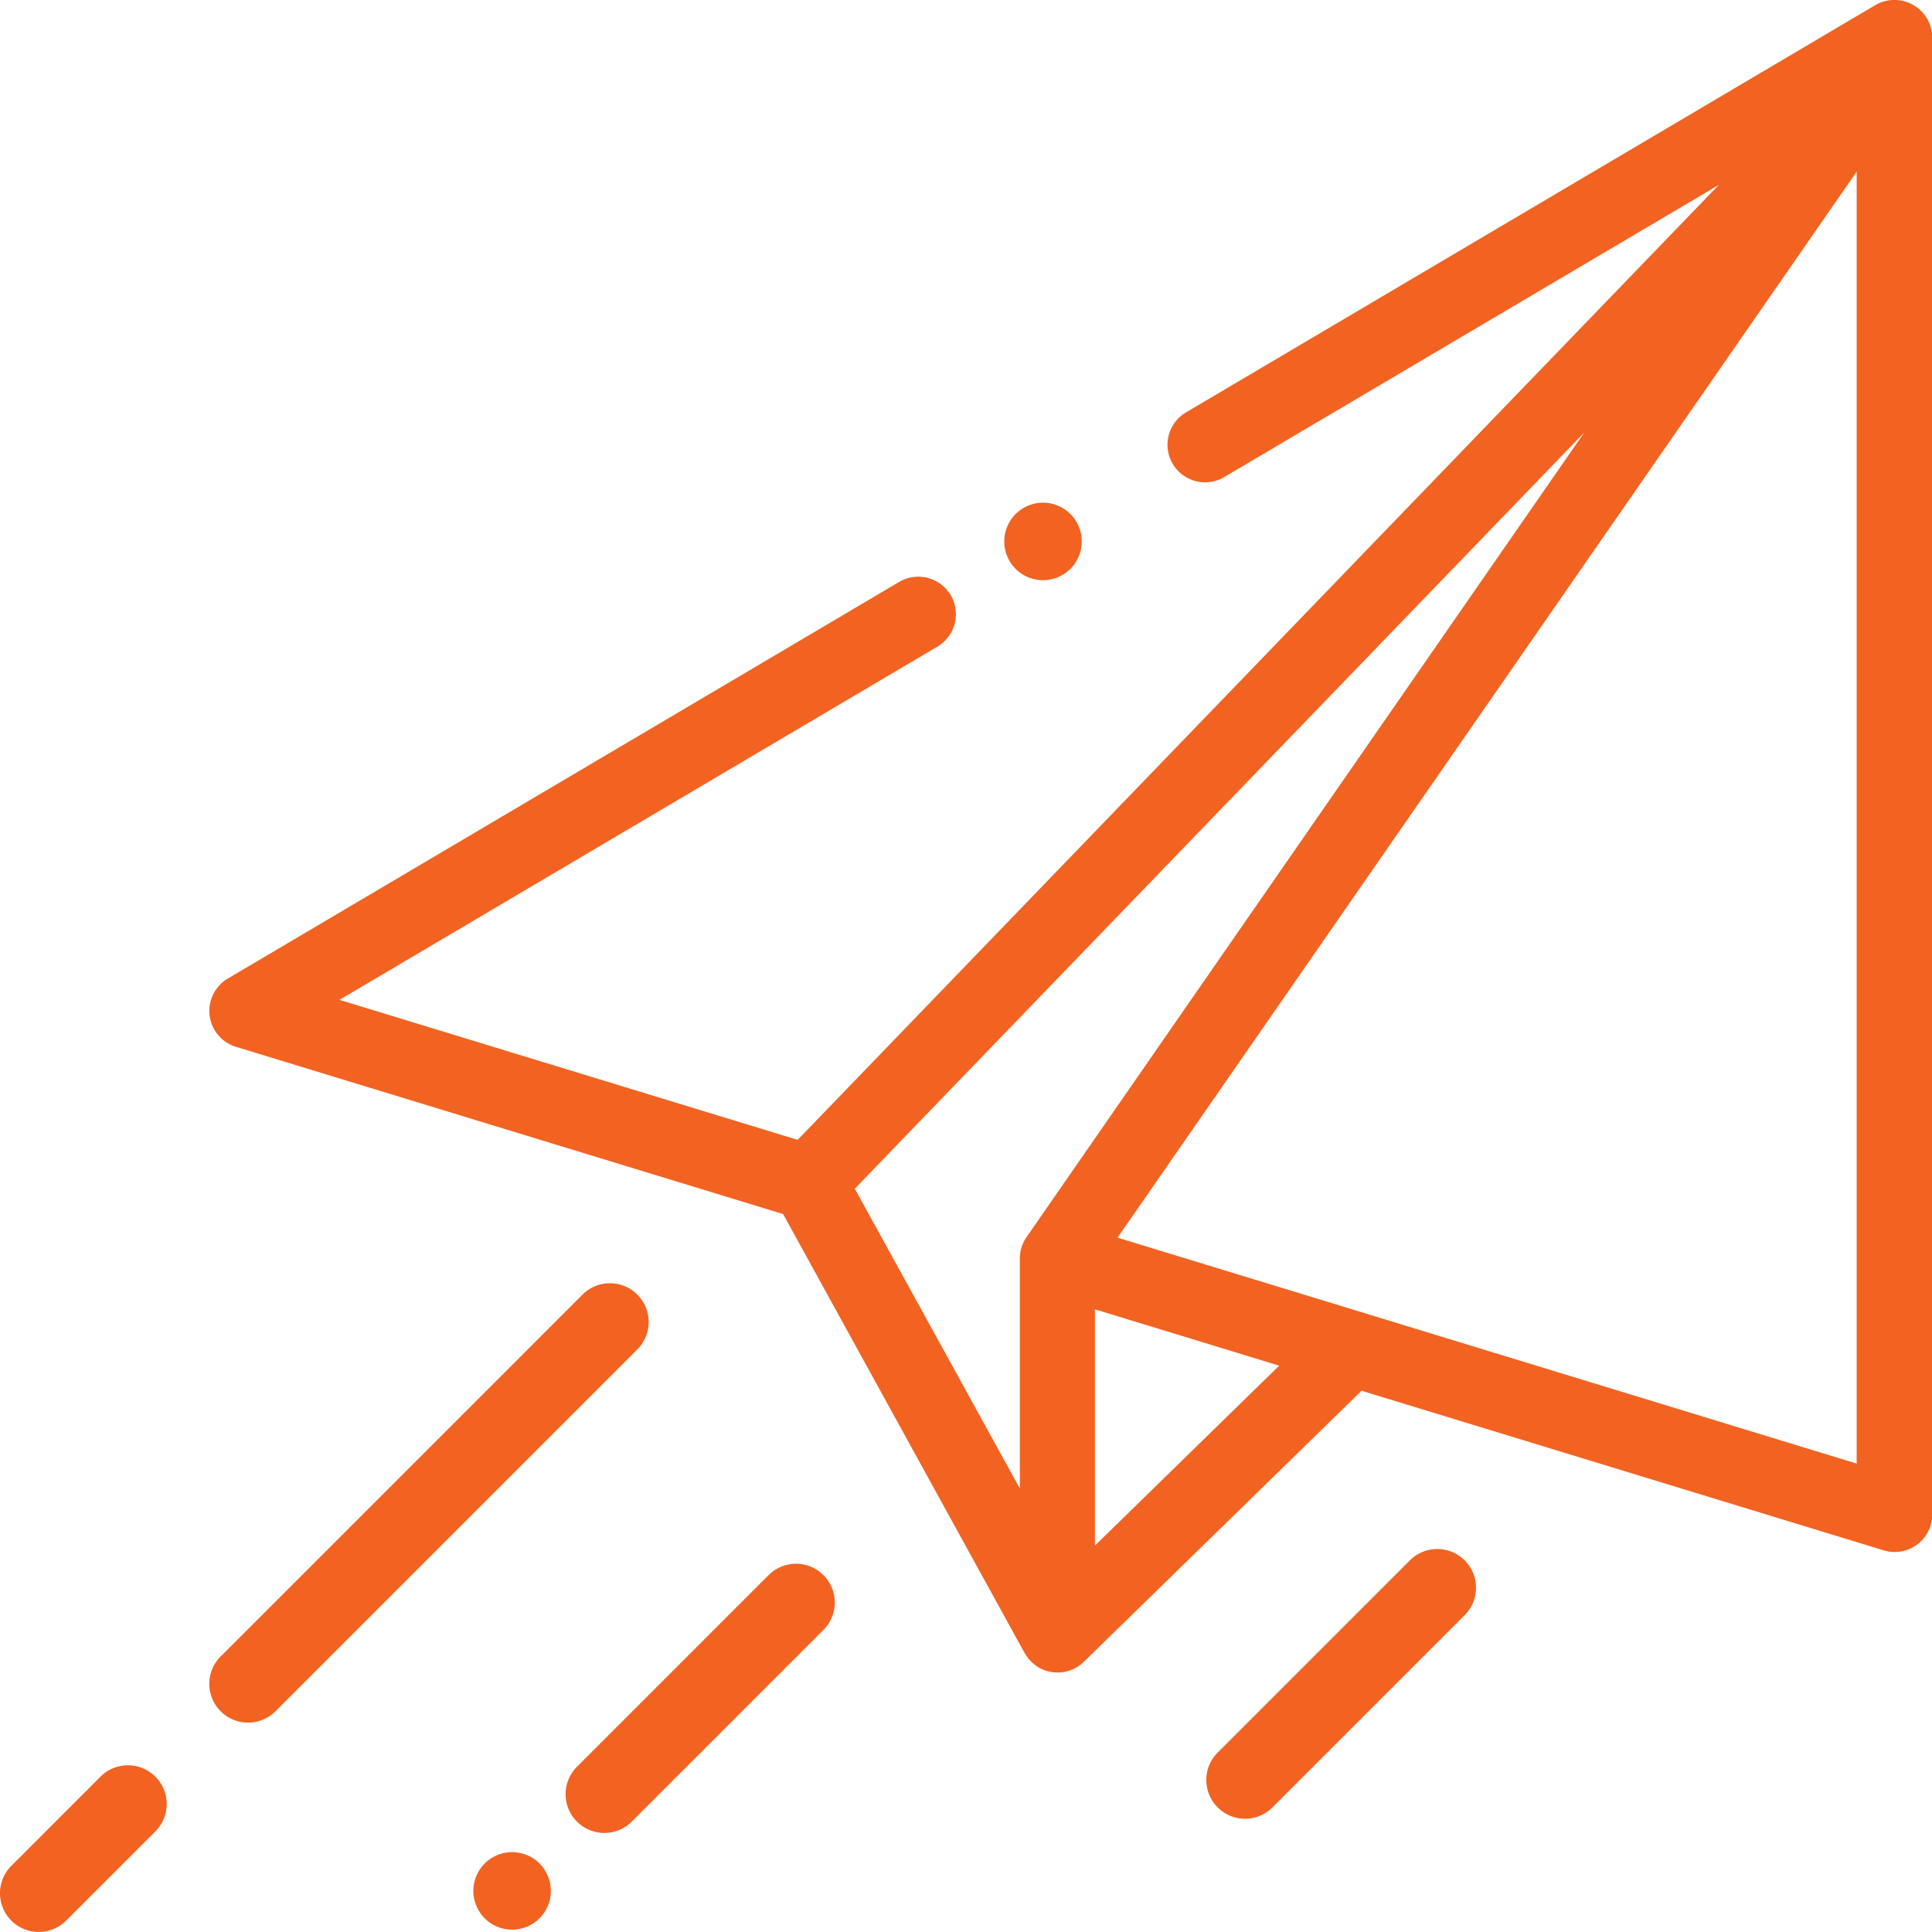
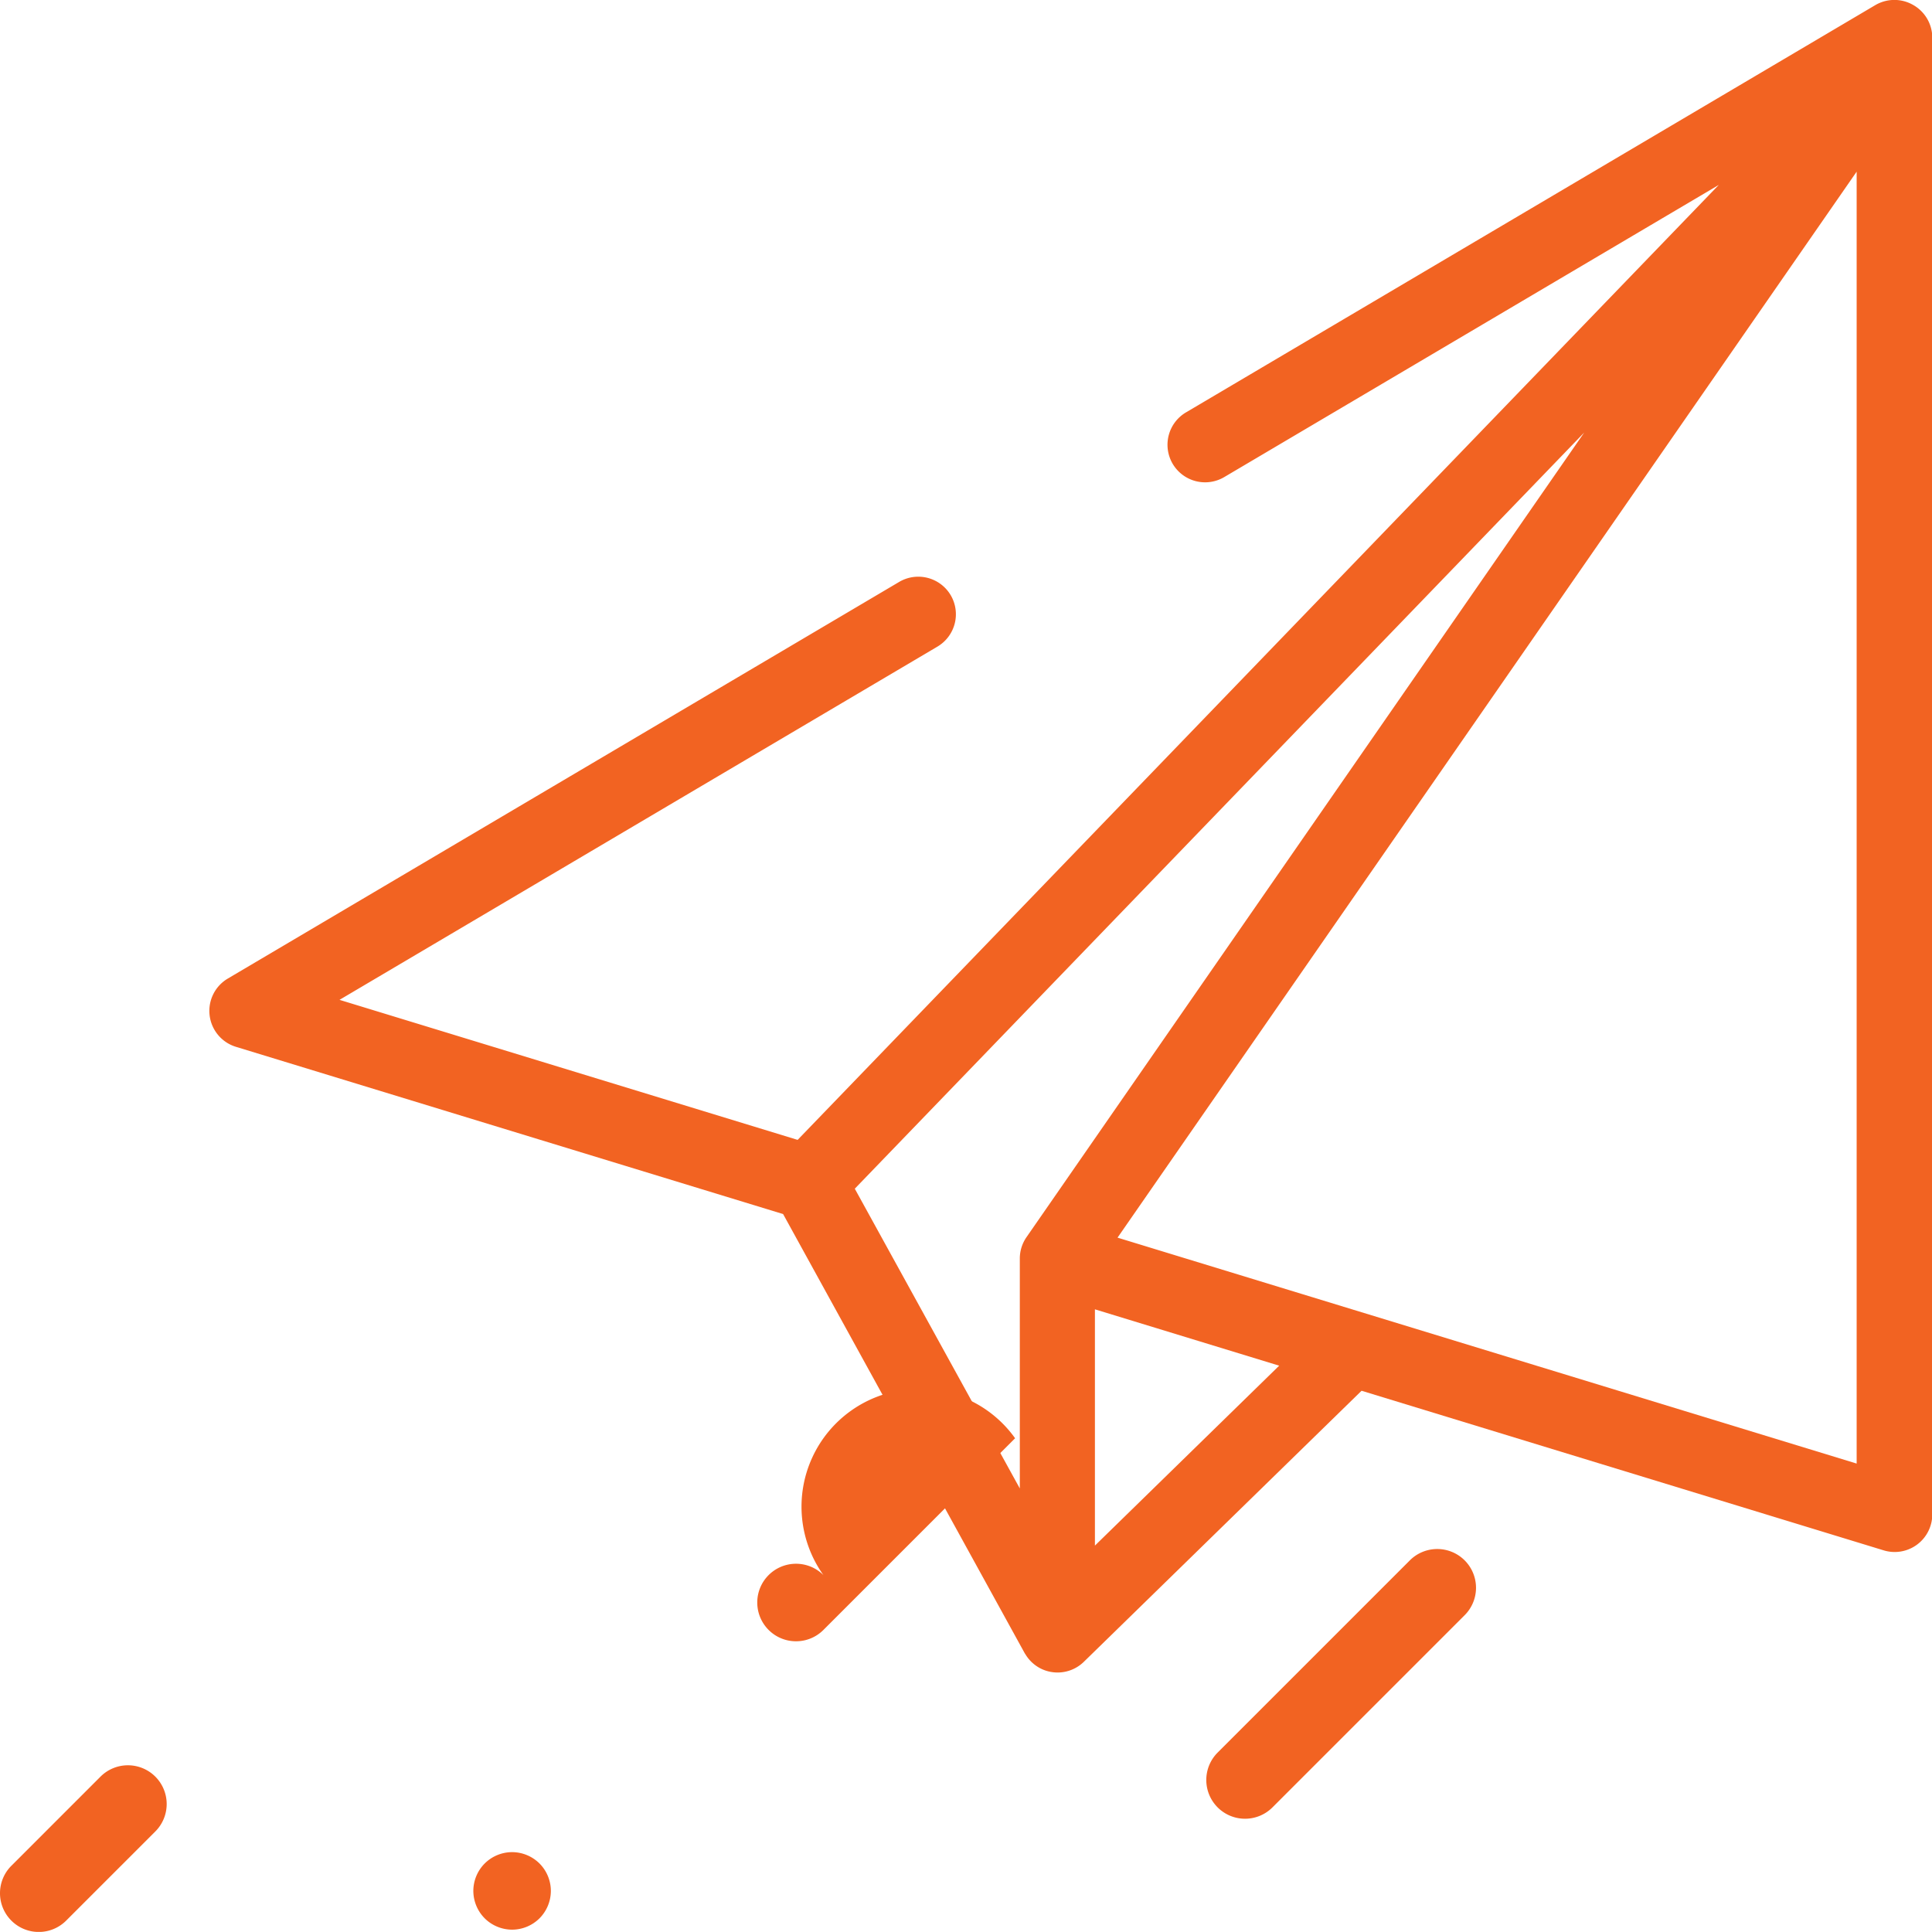
<svg xmlns="http://www.w3.org/2000/svg" width="48" height="47.998" viewBox="0 0 48 47.998">
  <g id="ICONE_9" data-name="ICONE 9" transform="translate(4256 -912.479)">
    <g id="Groupe_7211" data-name="Groupe 7211" transform="translate(-4250.8 912.478)">
      <g id="Groupe_7210" data-name="Groupe 7210">
        <path id="Tracé_3390" data-name="Tracé 3390" d="M-4159.672,912.6a.935.935,0,0,0-.938.007l-17.125,10.118a.934.934,0,0,0-.329,1.279.935.935,0,0,0,1.28.328l12.287-7.259-22.886,23.726-11.382-3.479,14.855-8.776a.934.934,0,0,0,.329-1.279.935.935,0,0,0-1.28-.328l-16.679,9.854a.932.932,0,0,0-.452.914.933.933,0,0,0,.654.782l13.594,4.155,6,10.906a.2.2,0,0,0,.019.029.933.933,0,0,0,.437.382.936.936,0,0,0,.363.073.934.934,0,0,0,.653-.266l6.9-6.734,12.971,3.965a.942.942,0,0,0,.273.041.934.934,0,0,0,.556-.183.934.934,0,0,0,.379-.751V913.411A.934.934,0,0,0-4159.672,912.6Zm-22.025,30.616a.932.932,0,0,0-.166.532v5.711l-4.1-7.447,18.122-18.786Zm1.7,7.663v-5.87l4.578,1.4Zm18.925-2.038-18.363-5.613,18.363-26.484Z" transform="translate(4202 -912.478)" fill="#f26322" />
      </g>
    </g>
    <g id="Groupe_7213" data-name="Groupe 7213" transform="translate(-4250.8 944.361)">
      <g id="Groupe_7212" data-name="Groupe 7212">
-         <path id="Tracé_3391" data-name="Tracé 3391" d="M-4191.367,1257.408a.963.963,0,0,0-1.362,0l-8.99,8.99a.963.963,0,0,0,0,1.362.96.96,0,0,0,.681.282.96.96,0,0,0,.681-.282l8.99-8.99A.963.963,0,0,0-4191.367,1257.408Z" transform="translate(4202.001 -1257.126)" fill="#f26322" />
-       </g>
+         </g>
    </g>
    <g id="Groupe_7215" data-name="Groupe 7215" transform="translate(-4256 956.337)">
      <g id="Groupe_7214" data-name="Groupe 7214">
        <path id="Tracé_3392" data-name="Tracé 3392" d="M-4252.141,1381.761a.963.963,0,0,0-1.362,0l-2.215,2.215a.963.963,0,0,0,0,1.362.961.961,0,0,0,.681.282.961.961,0,0,0,.681-.282l2.215-2.215A.963.963,0,0,0-4252.141,1381.761Z" transform="translate(4256 -1381.479)" fill="#f26322" />
      </g>
    </g>
    <g id="Groupe_7217" data-name="Groupe 7217" transform="translate(-4244.24 958.495)">
      <g id="Groupe_7216" data-name="Groupe 7216">
        <path id="Tracé_3393" data-name="Tracé 3393" d="M-4128.776,1404.17a.969.969,0,0,0-.681-.282.968.968,0,0,0-.681.282.968.968,0,0,0-.282.681.97.97,0,0,0,.282.681.971.971,0,0,0,.681.282.969.969,0,0,0,.681-.282.97.97,0,0,0,.282-.681A.968.968,0,0,0-4128.776,1404.17Z" transform="translate(4130.42 -1403.888)" fill="#f26322" />
      </g>
    </g>
    <g id="Groupe_7219" data-name="Groupe 7219" transform="translate(-4241.948 951.33)">
      <g id="Groupe_7218" data-name="Groupe 7218">
-         <path id="Tracé_3394" data-name="Tracé 3394" d="M-4099.06,1329.766a.963.963,0,0,0-1.362,0l-4.762,4.762a.963.963,0,0,0,0,1.362.96.96,0,0,0,.681.282.96.96,0,0,0,.681-.282l4.762-4.762A.963.963,0,0,0-4099.06,1329.766Z" transform="translate(4105.466 -1329.484)" fill="#f26322" />
+         <path id="Tracé_3394" data-name="Tracé 3394" d="M-4099.06,1329.766a.963.963,0,0,0-1.362,0a.963.963,0,0,0,0,1.362.96.96,0,0,0,.681.282.96.96,0,0,0,.681-.282l4.762-4.762A.963.963,0,0,0-4099.06,1329.766Z" transform="translate(4105.466 -1329.484)" fill="#f26322" />
      </g>
    </g>
    <g id="Groupe_7221" data-name="Groupe 7221" transform="translate(-4226.03 950.964)">
      <g id="Groupe_7220" data-name="Groupe 7220">
        <path id="Tracé_3395" data-name="Tracé 3395" d="M-3928.528,1325.971a.963.963,0,0,0-1.362,0l-4.775,4.775a.963.963,0,0,0,0,1.362.961.961,0,0,0,.681.282.961.961,0,0,0,.681-.282l4.775-4.775A.963.963,0,0,0-3928.528,1325.971Z" transform="translate(3934.947 -1325.689)" fill="#f26322" />
      </g>
    </g>
    <g id="Groupe_7223" data-name="Groupe 7223" transform="translate(-4231.05 924.968)">
      <g id="Groupe_7222" data-name="Groupe 7222">
-         <path id="Tracé_3396" data-name="Tracé 3396" d="M-3987.926,1046.14a.97.97,0,0,0-.681-.282.971.971,0,0,0-.681.282.972.972,0,0,0-.282.682.969.969,0,0,0,.282.68.967.967,0,0,0,.681.282.966.966,0,0,0,.681-.282.969.969,0,0,0,.282-.68A.971.971,0,0,0-3987.926,1046.14Z" transform="translate(3989.57 -1045.858)" fill="#f26322" />
-       </g>
+         </g>
    </g>
  </g>
</svg>